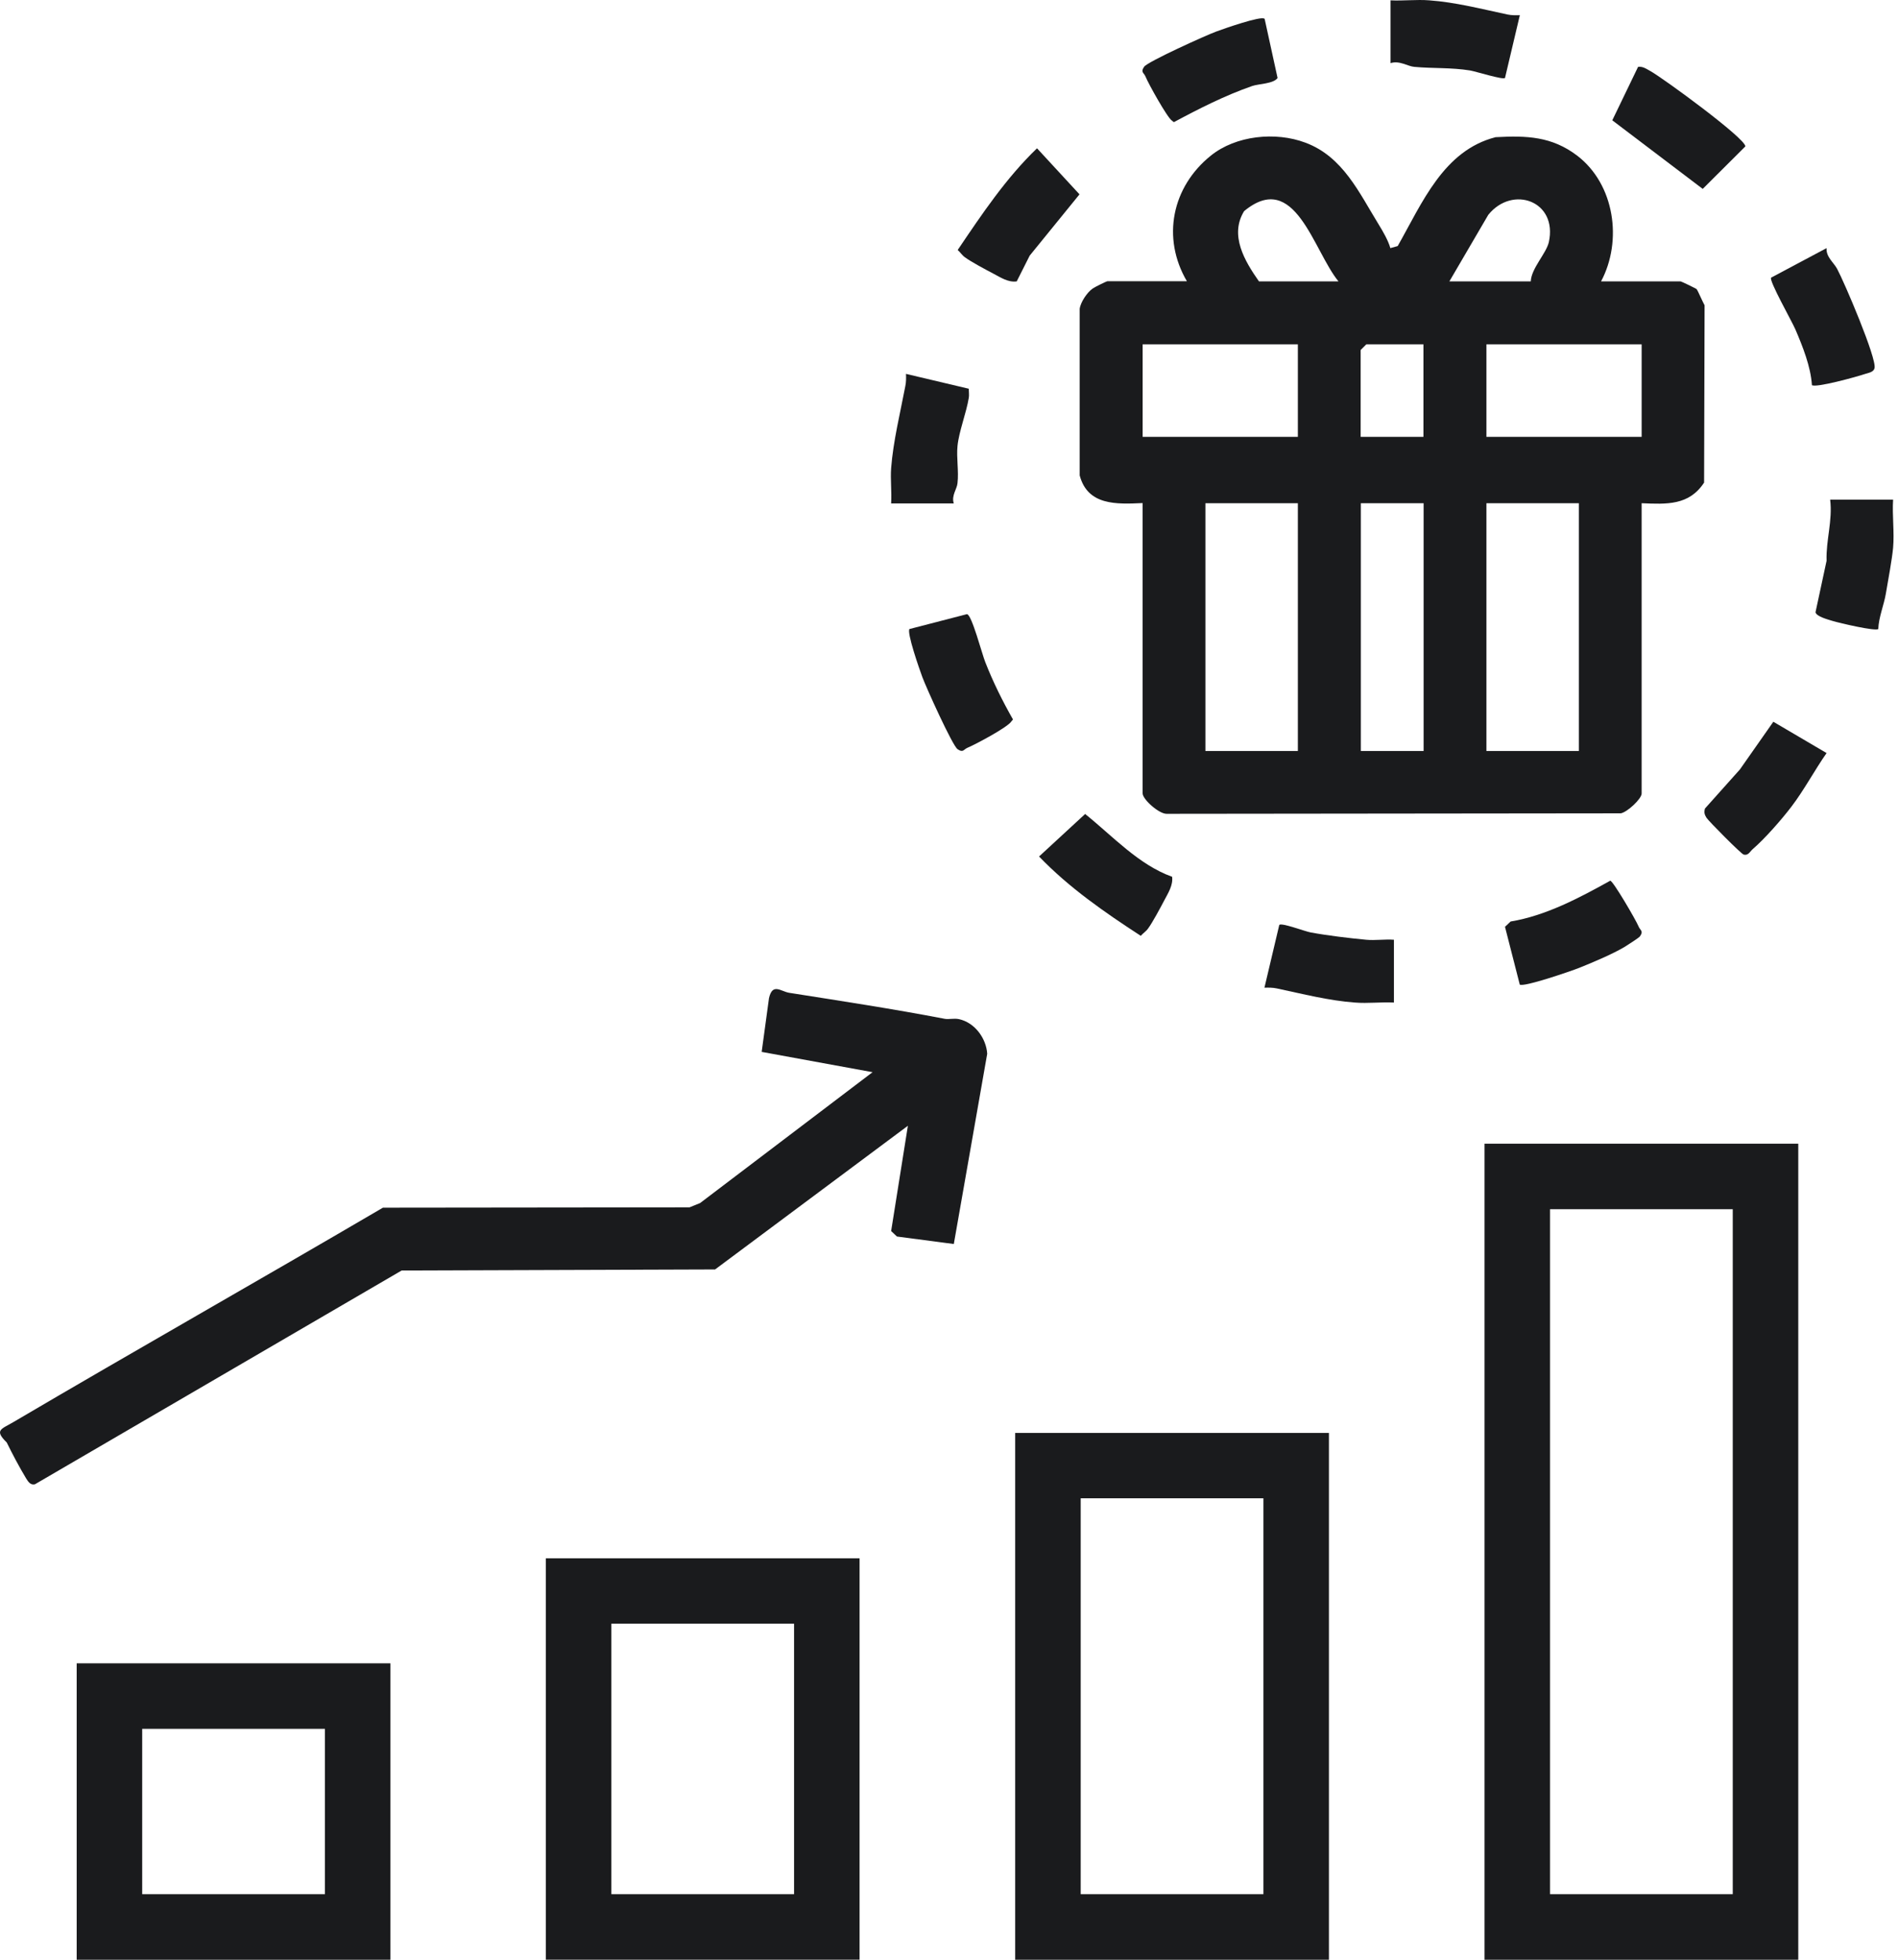
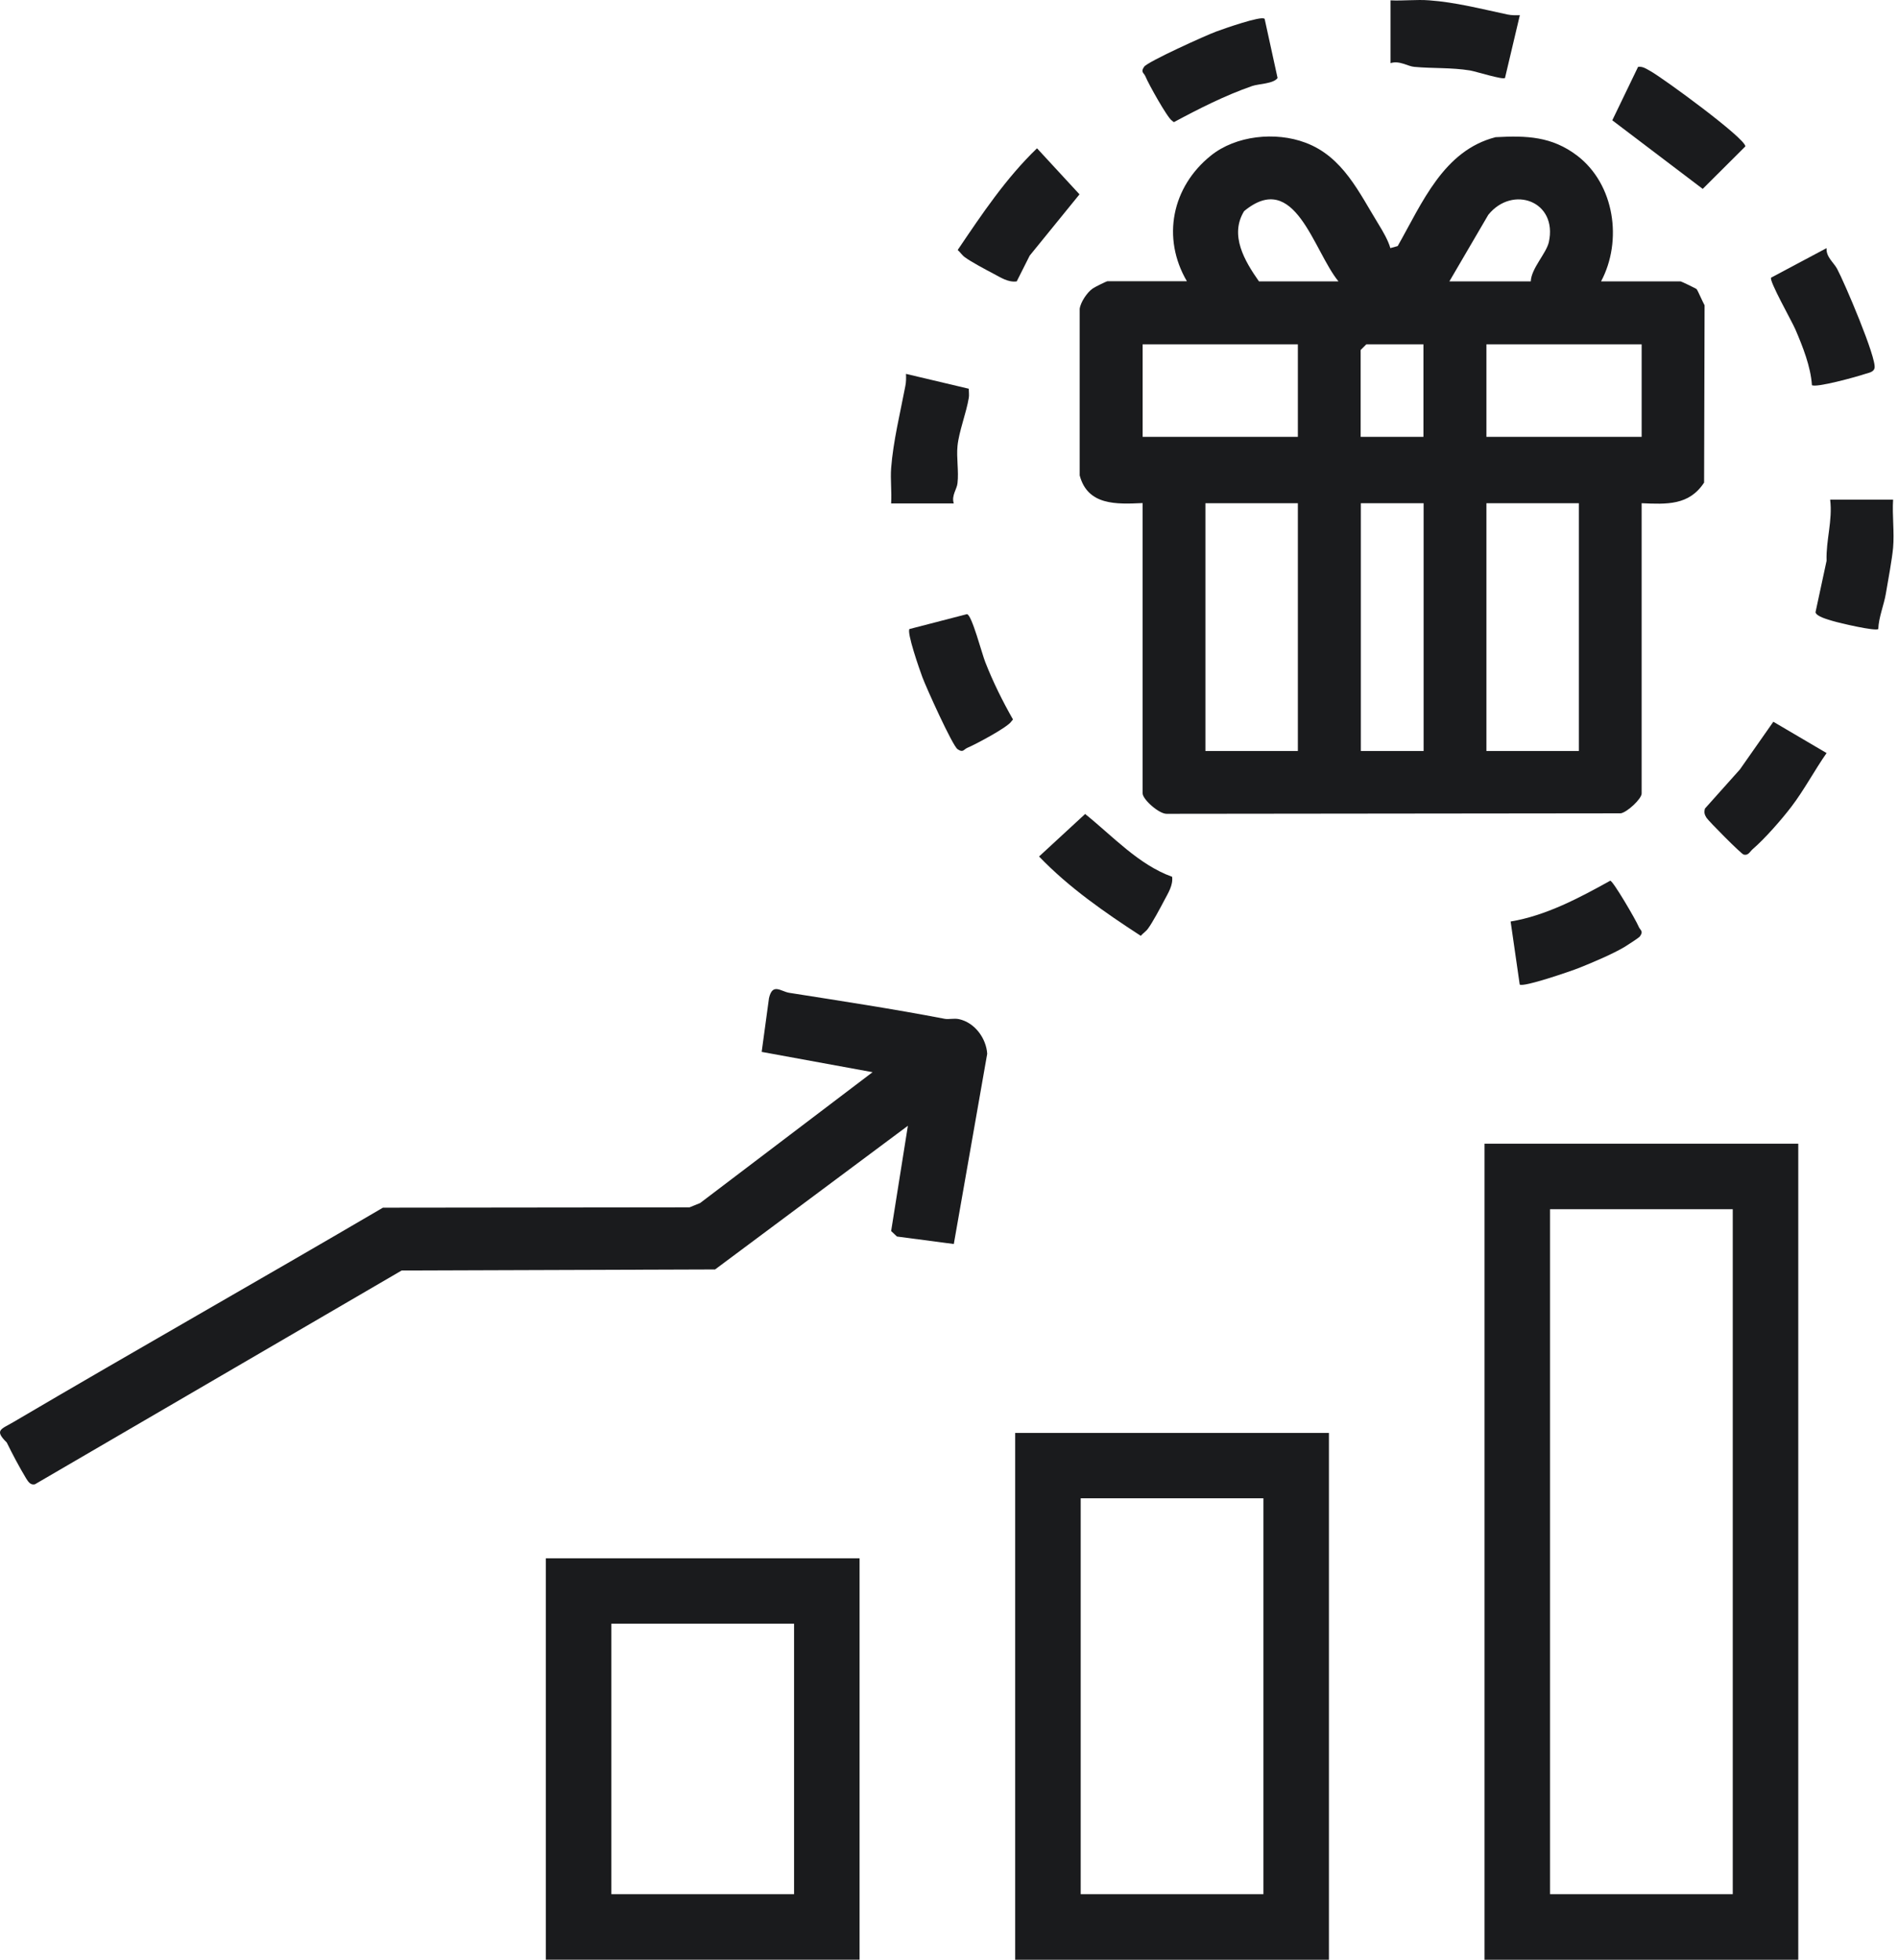
<svg xmlns="http://www.w3.org/2000/svg" width="62" height="64" viewBox="0 0 62 64" fill="none">
  <path d="M31.161 40.627L29.3 40.382L29.11 40.203L29.657 36.765L23.359 41.457L13.121 41.491L1.14 48.474C0.995 48.507 0.922 48.39 0.855 48.284C0.627 47.905 0.415 47.504 0.22 47.108C-0.192 46.702 0.031 46.679 0.432 46.445C4.439 44.088 8.496 41.792 12.508 39.44L22.523 39.429L22.869 39.289L28.503 35.015L24.881 34.352L25.12 32.596C25.237 32.089 25.505 32.379 25.783 32.423C27.483 32.691 29.166 32.947 30.855 33.271C30.994 33.298 31.156 33.248 31.323 33.282C31.841 33.393 32.215 33.906 32.248 34.413L31.156 40.633L31.161 40.627Z" fill="#1A1B1D" />
  <path d="M61.84 16.318C61.807 16.83 61.885 17.382 61.84 17.889C61.807 18.252 61.679 18.948 61.601 19.399C61.54 19.756 61.367 20.169 61.356 20.542C61.278 20.625 60.091 20.347 59.868 20.28C59.706 20.23 59.338 20.135 59.305 19.996L59.667 18.313C59.645 17.633 59.868 17.009 59.784 16.318H61.835H61.84Z" fill="#1A1B1D" />
  <path d="M38.774 9.19C37.938 7.768 38.283 6.102 39.554 5.082C40.368 4.425 41.666 4.291 42.642 4.659C43.868 5.116 44.392 6.286 45.038 7.334C45.172 7.551 45.35 7.858 45.417 8.103L45.657 8.036C46.453 6.637 47.15 4.915 48.855 4.48C49.87 4.425 50.689 4.453 51.519 5.082C52.745 6.019 53.007 7.863 52.3 9.19H54.897C54.925 9.19 55.409 9.424 55.426 9.446C55.454 9.479 55.627 9.875 55.682 9.97L55.666 15.76C55.175 16.512 54.44 16.468 53.626 16.434V25.914C53.626 26.087 53.158 26.522 52.946 26.561L38.105 26.577C37.854 26.577 37.325 26.104 37.325 25.909V16.429C36.467 16.468 35.531 16.512 35.269 15.526V10.087C35.296 9.869 35.514 9.546 35.692 9.424C35.77 9.368 36.149 9.184 36.177 9.184H38.774V9.19ZM43.723 9.19C42.898 8.181 42.302 5.523 40.641 6.894C40.156 7.679 40.658 8.526 41.126 9.19H43.723ZM50.004 9.19C50.02 8.766 50.511 8.276 50.594 7.908C50.89 6.565 49.407 6.035 48.616 7.016L47.345 9.19H50.004ZM42.396 11.246H37.325V14.267H42.396V11.246ZM46.504 11.246H44.631L44.447 11.43V14.267H46.498V11.246H46.504ZM53.626 11.246H48.555V14.267H53.626V11.246ZM42.396 16.434H39.376V24.526H42.396V16.434ZM46.504 16.434H44.453V24.526H46.504V16.434ZM51.575 16.434H48.555V24.526H51.575V16.434Z" fill="#1A1B1D" />
  <path d="M45.417 0.011C45.835 0.033 46.27 -0.022 46.688 0.011C47.54 0.072 48.404 0.295 49.245 0.474C49.379 0.501 49.513 0.501 49.647 0.496L49.162 2.547C49.101 2.614 48.192 2.329 48.02 2.301C47.395 2.201 46.816 2.24 46.203 2.184C45.985 2.168 45.718 1.967 45.422 2.062V0.011H45.417Z" fill="#1A1B1D" />
  <path d="M29.11 16.434C29.133 16.056 29.082 15.66 29.11 15.287C29.177 14.412 29.406 13.486 29.573 12.611C29.601 12.478 29.601 12.344 29.595 12.21L31.646 12.695C31.646 12.795 31.663 12.907 31.646 12.996C31.568 13.475 31.323 14.099 31.278 14.562C31.239 14.947 31.323 15.387 31.278 15.777C31.262 15.972 31.072 16.184 31.156 16.44H29.105L29.11 16.434Z" fill="#1A1B1D" />
  <path d="M57.923 23.568L59.667 24.593C59.277 25.151 58.931 25.803 58.519 26.343C58.201 26.761 57.65 27.391 57.254 27.731C57.159 27.815 57.109 27.948 56.959 27.909C56.875 27.887 55.81 26.812 55.744 26.706C55.677 26.6 55.66 26.527 55.694 26.405L56.836 25.128L57.934 23.562L57.923 23.568Z" fill="#1A1B1D" />
-   <path d="M45.534 30.69V32.741C45.116 32.719 44.681 32.775 44.263 32.741C43.411 32.68 42.547 32.457 41.705 32.279C41.572 32.251 41.438 32.251 41.304 32.256L41.789 30.205C41.867 30.127 42.625 30.417 42.814 30.451C43.349 30.551 44.091 30.64 44.626 30.69C44.915 30.718 45.239 30.668 45.534 30.69Z" fill="#1A1B1D" />
  <path d="M59.188 12.573C59.149 11.976 58.887 11.313 58.647 10.756C58.541 10.505 57.773 9.151 57.856 9.067L59.667 8.103C59.645 8.393 59.901 8.571 60.013 8.783C60.247 9.218 61.317 11.72 61.233 12.026C61.2 12.155 61.033 12.177 60.932 12.21C60.67 12.3 59.283 12.684 59.182 12.573H59.188Z" fill="#1A1B1D" />
  <path d="M29.712 20.542L31.585 20.057C31.741 20.057 32.081 21.372 32.187 21.629C32.438 22.27 32.75 22.899 33.09 23.496L33.039 23.557C32.928 23.746 31.869 24.309 31.602 24.421C31.473 24.477 31.462 24.593 31.278 24.465C31.111 24.348 30.253 22.448 30.13 22.114C30.041 21.874 29.606 20.637 29.712 20.536V20.542Z" fill="#1A1B1D" />
-   <path d="M49.641 32.139L49.162 30.267L49.346 30.094C50.494 29.905 51.586 29.325 52.6 28.762C52.69 28.762 53.442 30.05 53.526 30.256C53.576 30.384 53.698 30.401 53.57 30.579C53.537 30.629 53.163 30.863 53.069 30.924C52.673 31.159 52.015 31.437 51.581 31.61C51.313 31.716 49.742 32.257 49.641 32.151V32.139Z" fill="#1A1B1D" />
+   <path d="M49.641 32.139L49.346 30.094C50.494 29.905 51.586 29.325 52.6 28.762C52.69 28.762 53.442 30.05 53.526 30.256C53.576 30.384 53.698 30.401 53.57 30.579C53.537 30.629 53.163 30.863 53.069 30.924C52.673 31.159 52.015 31.437 51.581 31.61C51.313 31.716 49.742 32.257 49.641 32.151V32.139Z" fill="#1A1B1D" />
  <path d="M41.31 0.613L41.733 2.547C41.605 2.736 41.115 2.736 40.903 2.809C40.022 3.115 39.164 3.55 38.345 3.99L38.283 3.94C38.139 3.856 37.514 2.736 37.42 2.502C37.37 2.374 37.247 2.363 37.375 2.179C37.492 2.012 39.392 1.154 39.727 1.031C39.967 0.942 41.204 0.507 41.304 0.613H41.31Z" fill="#1A1B1D" />
  <path d="M33.212 9.19C32.933 9.229 32.688 9.062 32.443 8.933C32.198 8.805 31.718 8.549 31.523 8.404C31.434 8.343 31.367 8.237 31.284 8.164C32.075 6.994 32.861 5.818 33.875 4.843L35.263 6.347L33.636 8.348L33.212 9.19Z" fill="#1A1B1D" />
  <path d="M53.509 2.184C53.665 2.162 53.782 2.251 53.916 2.324C54.334 2.558 57.014 4.514 57.014 4.781L55.621 6.169L52.667 3.929L53.509 2.184Z" fill="#1A1B1D" />
  <path d="M38.289 28.634C38.322 28.913 38.161 29.158 38.033 29.403C37.904 29.648 37.648 30.127 37.503 30.323C37.442 30.412 37.336 30.479 37.264 30.562C36.082 29.793 34.923 28.991 33.942 27.971L35.447 26.583C36.35 27.308 37.191 28.238 38.289 28.634Z" fill="#1A1B1D" />
  <path d="M58.742 64H48.493V37.35H58.742V64ZM50.633 61.86H56.602V39.49H50.633V61.86Z" fill="#1A1B1D" />
  <path d="M43.411 64H33.162V46.796H43.411V64ZM35.302 61.86H41.271V48.93H35.302V61.86Z" fill="#1A1B1D" />
  <path d="M28.079 63.999H17.831V50.892H28.079V63.999ZM19.971 61.859H25.939V53.026H19.971V61.859Z" fill="#1A1B1D" />
-   <path d="M12.754 64H2.505V54.32H12.754V64ZM4.645 61.86H10.614V56.46H4.645V61.86Z" fill="#1A1B1D" />
</svg>